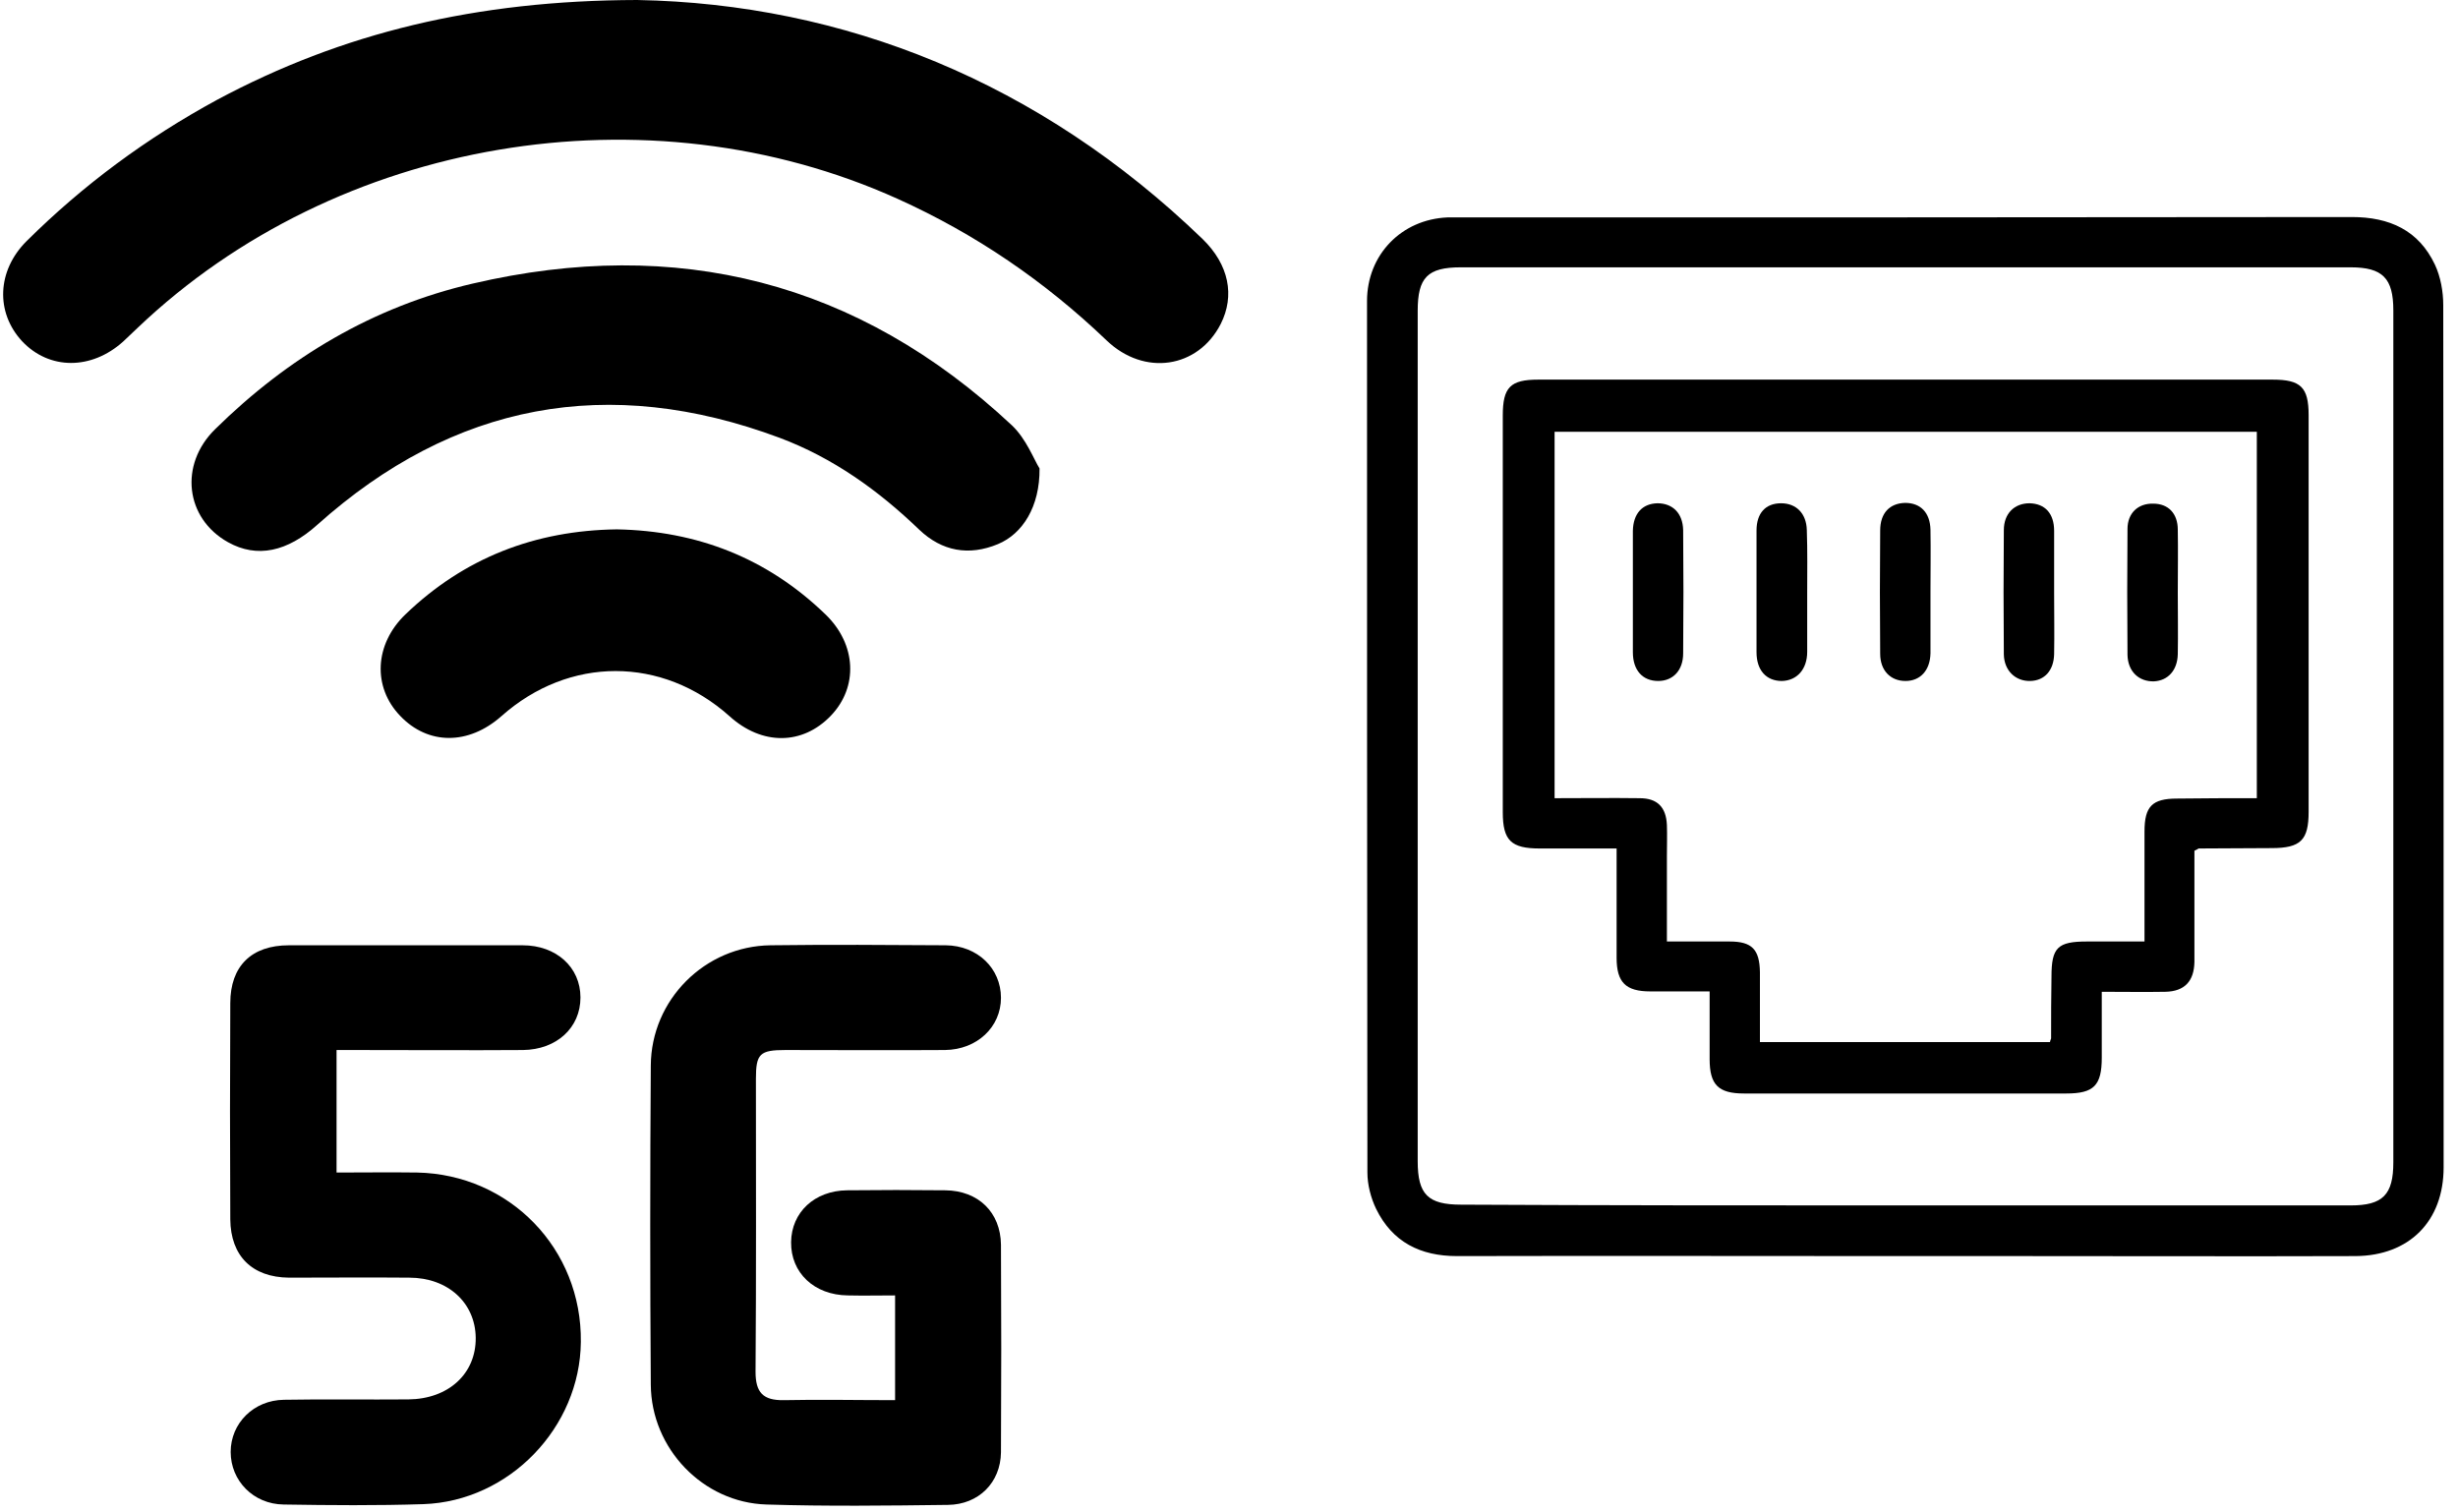
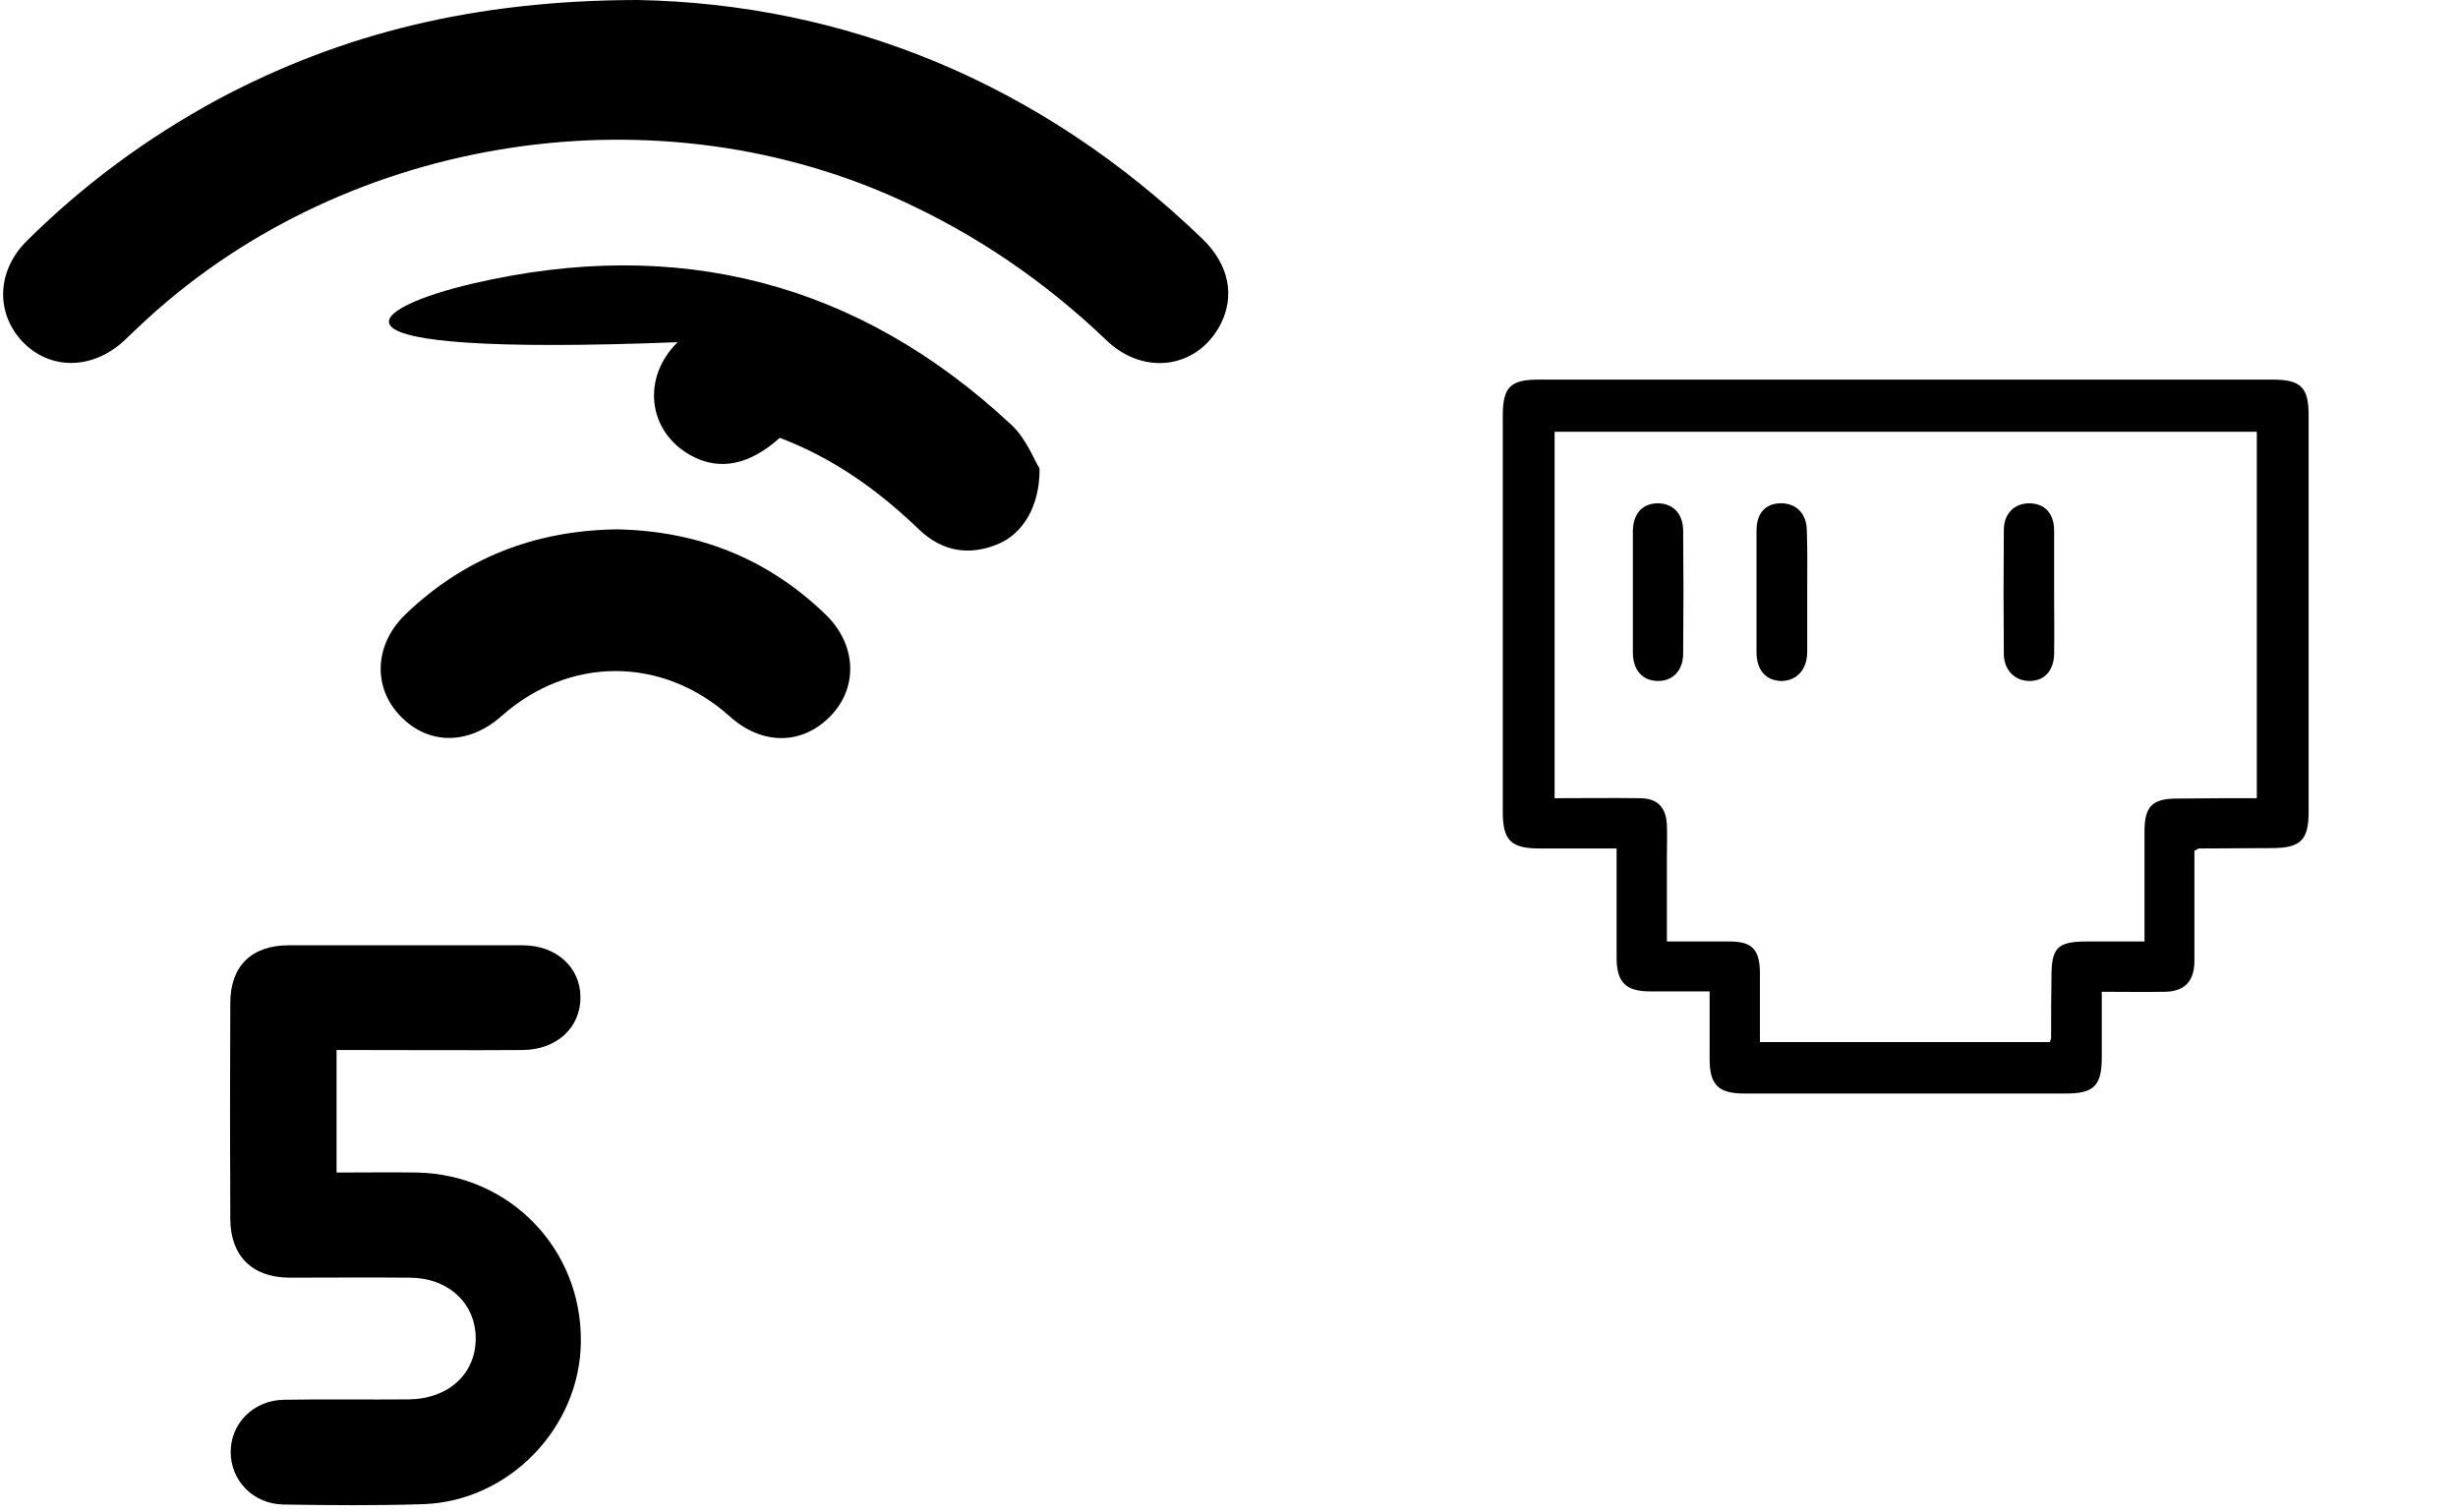
<svg xmlns="http://www.w3.org/2000/svg" version="1.1" id="Layer_1" x="0px" y="0px" viewBox="0 0 650 400" style="enable-background:new 0 0 650 400;" xml:space="preserve">
  <g>
    <path d="M168.5,0C223.1,1,274.9,21.6,318,63.2c7,6.8,8.6,15,4.8,22.5c-6,11.7-20.2,13.9-30.2,4.3c-16.3-15.6-34.6-28.1-55.2-37.4   c-66.2-29.9-148.3-16.1-201,34.1c-1.3,1.2-2.5,2.4-3.8,3.6c-8.4,7.6-19.6,7.6-26.8-0.1C-1.2,82.6-0.8,71.6,7,63.8   c15-14.9,31.8-27.3,50.4-37.4C90.5,8.7,125.8,0.1,168.5,0z" />
-     <path d="M236.7,370.3c0-9.5,0-18.1,0-27.7c-4.3,0-8.4,0.1-12.5,0c-8.9-0.1-15.1-6-15-14.1c0.1-7.9,6.2-13.6,14.8-13.7   c8.7-0.1,17.3-0.1,26,0c8.7,0.1,14.6,5.8,14.7,14.4c0.1,18.3,0.1,36.6,0,54.9c-0.1,8-5.9,13.8-14,13.9c-16,0.2-32,0.4-48-0.1   c-16.8-0.5-30.5-14.8-30.6-31.7c-0.2-28.1-0.2-56.3,0-84.4c0.1-17.4,14.3-31.6,31.7-31.8c15.4-0.2,30.8-0.1,46.3,0   c8.4,0.1,14.6,6.1,14.6,13.9c0,7.7-6.3,13.7-14.8,13.8c-14.1,0.1-28.1,0-42.2,0c-6.8,0-7.8,1-7.8,7.6c0,25.8,0.1,51.7-0.1,77.5   c0,5.5,2,7.6,7.5,7.5C216.8,370.1,226.4,370.3,236.7,370.3z" />
-     <path d="M274.9,123.9c0.1,10.1-4.5,17.3-11,20c-7.7,3.2-14.8,1.9-20.8-3.8c-10.8-10.4-22.8-19-36.9-24.3   c-45.3-16.9-86.2-9.3-122.3,23c-7.9,7.1-15.9,8.9-23.6,4.6c-11.3-6.3-13-20.5-3.4-29.9C76.2,94.5,98.7,81.1,125,75   c54-12.6,101.9-0.6,142.6,37.5C271.4,116.1,273.4,121.5,274.9,123.9z" />
+     <path d="M274.9,123.9c0.1,10.1-4.5,17.3-11,20c-7.7,3.2-14.8,1.9-20.8-3.8c-10.8-10.4-22.8-19-36.9-24.3   c-7.9,7.1-15.9,8.9-23.6,4.6c-11.3-6.3-13-20.5-3.4-29.9C76.2,94.5,98.7,81.1,125,75   c54-12.6,101.9-0.6,142.6,37.5C271.4,116.1,273.4,121.5,274.9,123.9z" />
    <path d="M89,277.7c0,11.1,0,21.3,0,32.4c7.2,0,14.2-0.1,21.3,0c24.5,0.5,43.6,20.2,43.3,44.8c-0.2,22.6-18.9,42.1-41.6,42.9   c-12.3,0.4-24.7,0.3-37,0.1c-8-0.1-14-6.3-14-13.9c0-7.6,6.1-13.7,14.1-13.8c11-0.2,22,0,32.9-0.1c10.6-0.1,17.9-6.8,17.8-16.3   c-0.1-9.2-7.3-15.9-17.6-15.9c-10.6-0.1-21.2,0-31.8,0c-9.7-0.1-15.4-5.7-15.5-15.4c-0.1-19.1-0.1-38.1,0-57.2   c0-9.8,5.6-15.3,15.5-15.3c20.6,0,41.2,0,61.8,0c8.9,0,15.3,5.8,15.3,13.8c0,8-6.3,13.8-15.2,13.9c-14.4,0.1-28.9,0-43.3,0   C93.2,277.7,91.3,277.7,89,277.7z" />
    <path d="M163.1,140c21.3,0.4,39.8,7.6,55.2,22.5c8.2,7.9,8.7,19.2,1.4,26.8c-7.5,7.8-18.2,7.9-26.8,0.1   c-17.8-15.9-42.4-15.9-60.3,0c-8.7,7.7-19.4,7.7-26.8-0.1c-7.3-7.6-6.8-18.9,1.4-26.8C122.8,147.5,141.5,140.3,163.1,140z" />
  </g>
  <g>
-     <path d="M503.5,332.2c-39.4,0-78.8-0.1-118.2,0c-9.7,0-17.1-3.7-21.4-12.5c-1.4-2.9-2.3-6.4-2.3-9.6c-0.1-76.8-0.1-153.7-0.1-230.5   c0-12.2,9.1-21.6,21.3-22.1c1,0,2,0,3,0c78.7,0,157.4,0,236.1-0.1c10,0,17.7,3.5,22,12.6c1.5,3.2,2.2,7.1,2.2,10.7   c0.1,76,0.1,152,0.1,228c0,14.3-9.1,23.4-23.3,23.5c-29.8,0.1-59.6,0-89.3,0C523.5,332.2,513.5,332.2,503.5,332.2z M503.8,318.8   c39.3,0,78.6,0,117.8,0c8.5,0,11.3-2.8,11.3-11.4c0-75.1,0-150.2,0-225.3c0-8.5-2.8-11.4-11.3-11.4c-78.4,0-156.9,0-235.3,0   c-8.8,0-11.4,2.7-11.4,11.5c0,75,0,149.9,0,224.9c0,8.8,2.7,11.5,11.5,11.5C425.5,318.8,464.6,318.8,503.8,318.8z" />
    <path d="M580.3,225c0,6.9,0,14.1,0,21.2c0,2.7,0,5.4,0,8.2c-0.1,5.1-2.6,7.8-7.7,7.9c-5.4,0.1-10.9,0-16.8,0c0,5.9,0,11.7,0,17.4   c0,7.4-2.1,9.5-9.4,9.5c-28.4,0-56.8,0-85.2,0c-6.8,0-9.1-2.3-9.1-9.1c0-5.8,0-11.6,0-17.9c-5.4,0-10.5,0-15.7,0   c-6.5,0-8.9-2.4-8.9-8.9c0-9.5,0-19,0-28.9c-7,0-13.6,0-20.3,0c-7.6,0-9.8-2.1-9.8-9.6c0-35,0-69.9,0-104.9c0-7.5,2-9.5,9.4-9.5   c64.7,0,129.5,0,194.2,0c7.4,0,9.5,2,9.5,9.4c0,35,0,69.9,0,104.9c0,7.5-2.1,9.6-9.8,9.6c-6.4,0-12.8,0.1-19.3,0.1   C581.2,224.5,581,224.7,580.3,225z M596.8,211.1c0-32.6,0-64.7,0-96.9c-62.1,0-123.9,0-185.7,0c0,32.4,0,64.6,0,96.9   c7.7,0,15.1-0.1,22.5,0c4.7,0,7,2.4,7.2,7.1c0.1,2.7,0,5.4,0,8.2c0,7.4,0,14.8,0,22.6c5.8,0,11.2,0,16.6,0c5.9,0,7.9,2.1,8,8.1   c0,6.1,0,12.3,0,18.5c25.9,0,51.3,0,76.7,0c0.1-0.6,0.3-0.8,0.3-1c0-5.4,0-10.9,0.1-16.3c0-7.7,1.6-9.3,9.4-9.3c5,0,10,0,15.2,0   c0-10.1,0-19.6,0-29.1c0-6.6,2-8.7,8.6-8.7C582.6,211.1,589.6,211.1,596.8,211.1z" />
    <path d="M477.9,156.9c0,5.2,0,10.4,0,15.5c0,4.6-2.7,7.6-6.7,7.7c-4.1,0-6.7-2.8-6.7-7.6c0-10.7,0-21.5,0-32.2   c0-4.6,2.4-7.2,6.5-7.2c4,0,6.7,2.7,6.8,7.1C478,145.8,477.9,151.3,477.9,156.9z" />
    <path d="M543.2,156.7c0,5.4,0.1,10.9,0,16.3c-0.1,4.3-2.5,7-6.3,7.1c-3.9,0.1-6.9-2.7-7-7c-0.1-11-0.1-22,0-32.9   c0-4.4,2.8-7.1,6.8-7.1c4.1,0.1,6.5,2.7,6.5,7.3C543.2,145.8,543.2,151.3,543.2,156.7z" />
    <path d="M431.8,156.3c0-5.3,0-10.6,0-15.9c0.1-4.6,2.5-7.2,6.5-7.3c4,0,6.7,2.6,6.8,7.1c0.1,10.9,0.1,21.7,0,32.6   c0,4.5-2.7,7.3-6.6,7.3c-4.1,0-6.7-2.8-6.7-7.6C431.8,167.1,431.8,161.7,431.8,156.3z" />
-     <path d="M510.5,156.5c0,5.4,0,10.9,0,16.3c-0.1,4.5-2.7,7.3-6.6,7.3c-4,0-6.7-2.8-6.7-7.2c-0.1-10.9-0.1-21.7,0-32.6   c0-4.6,2.5-7.2,6.6-7.3c4.1,0,6.6,2.6,6.7,7.1C510.6,145.7,510.5,151.1,510.5,156.5z" />
-     <path d="M575.9,156.7c0,5.4,0.1,10.9,0,16.3c-0.1,4.3-2.6,7-6.3,7.2c-4,0.1-6.9-2.6-7-7c-0.1-11.1-0.1-22.2,0-33.3   c0-4.2,2.8-6.8,6.8-6.7c4,0,6.5,2.6,6.5,6.9C576,145.6,575.9,151.1,575.9,156.7z" />
  </g>
</svg>